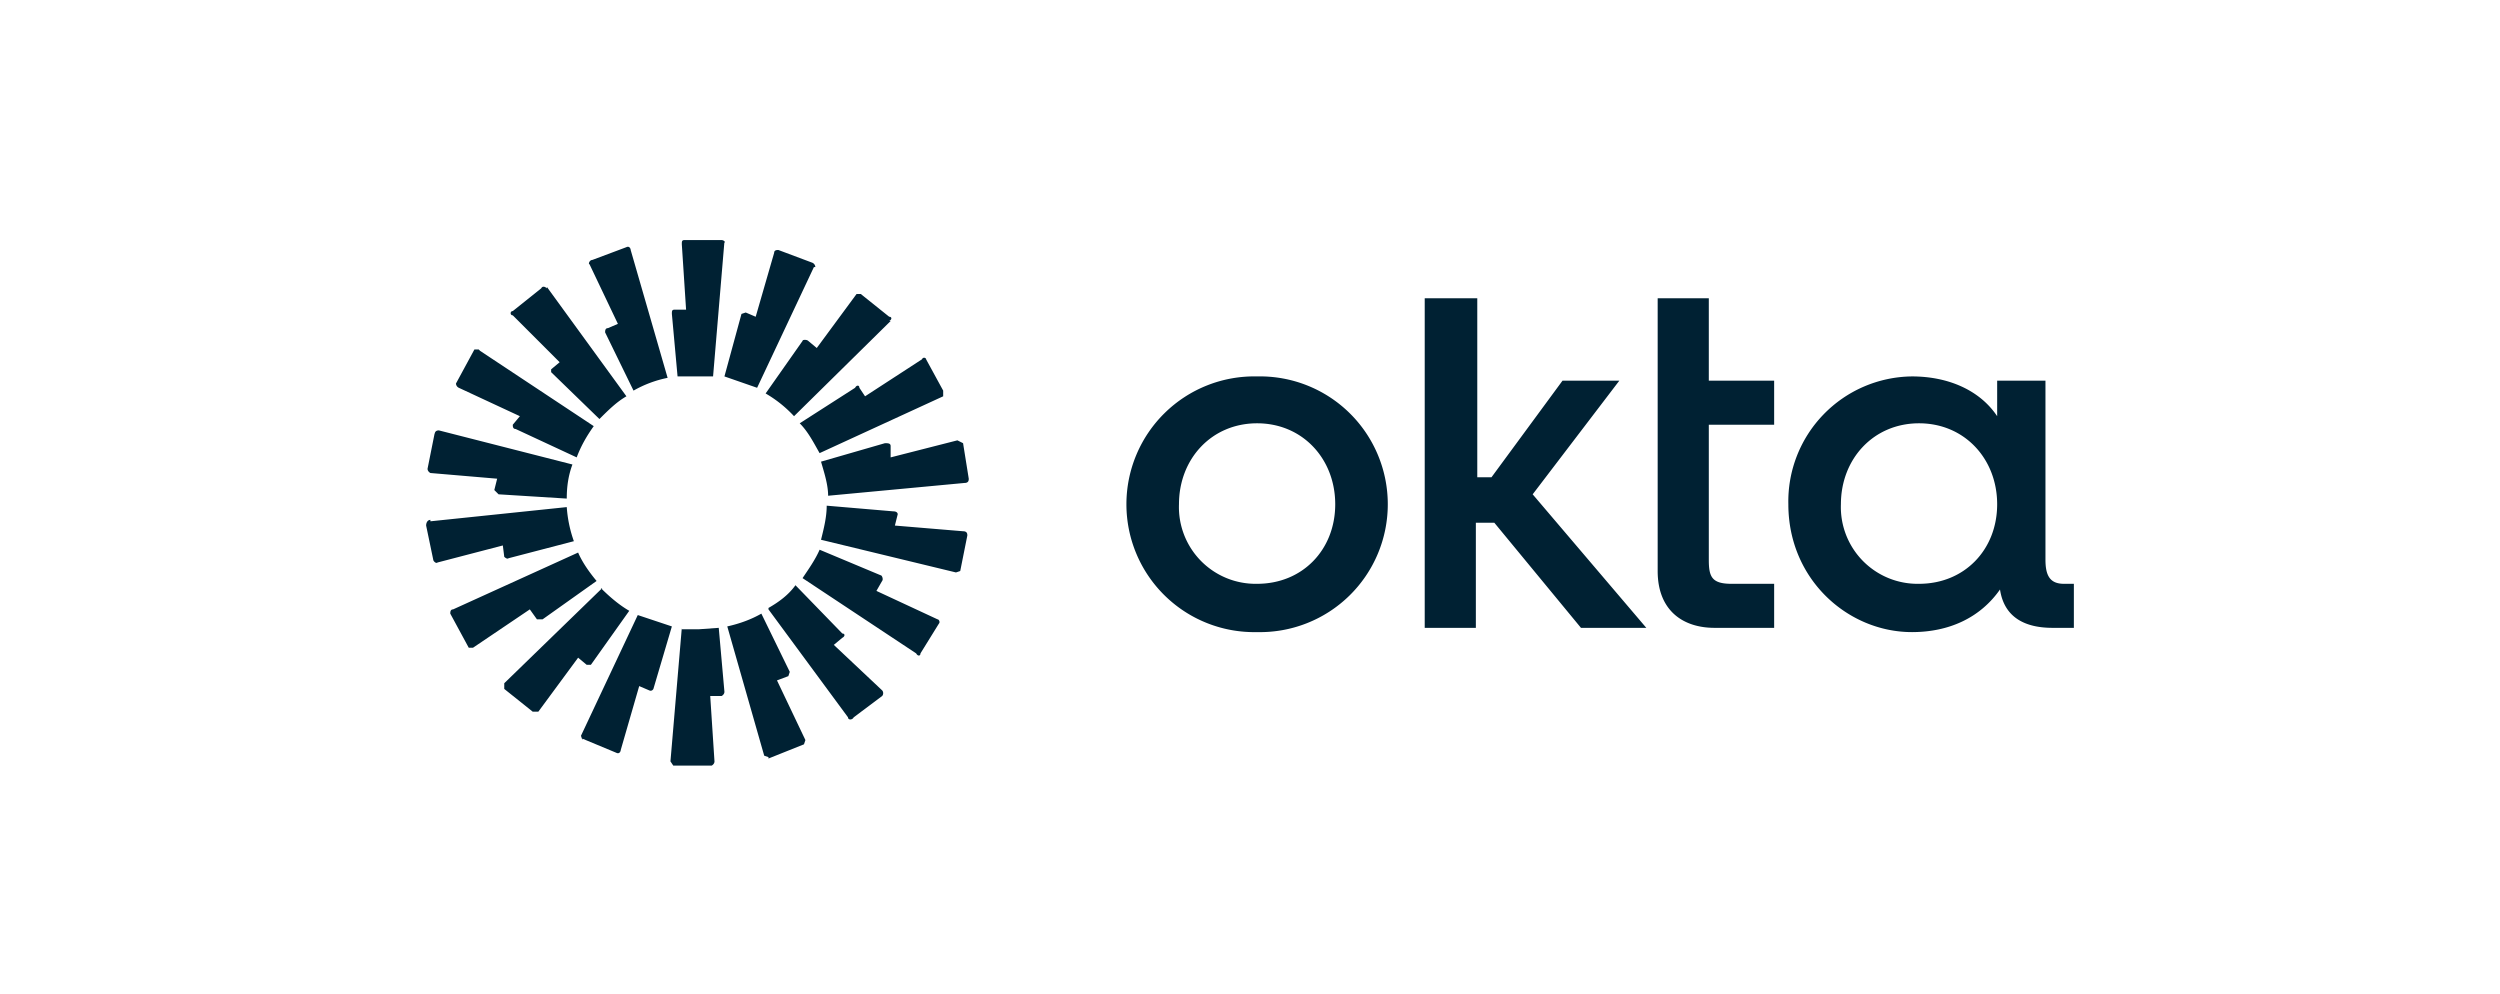
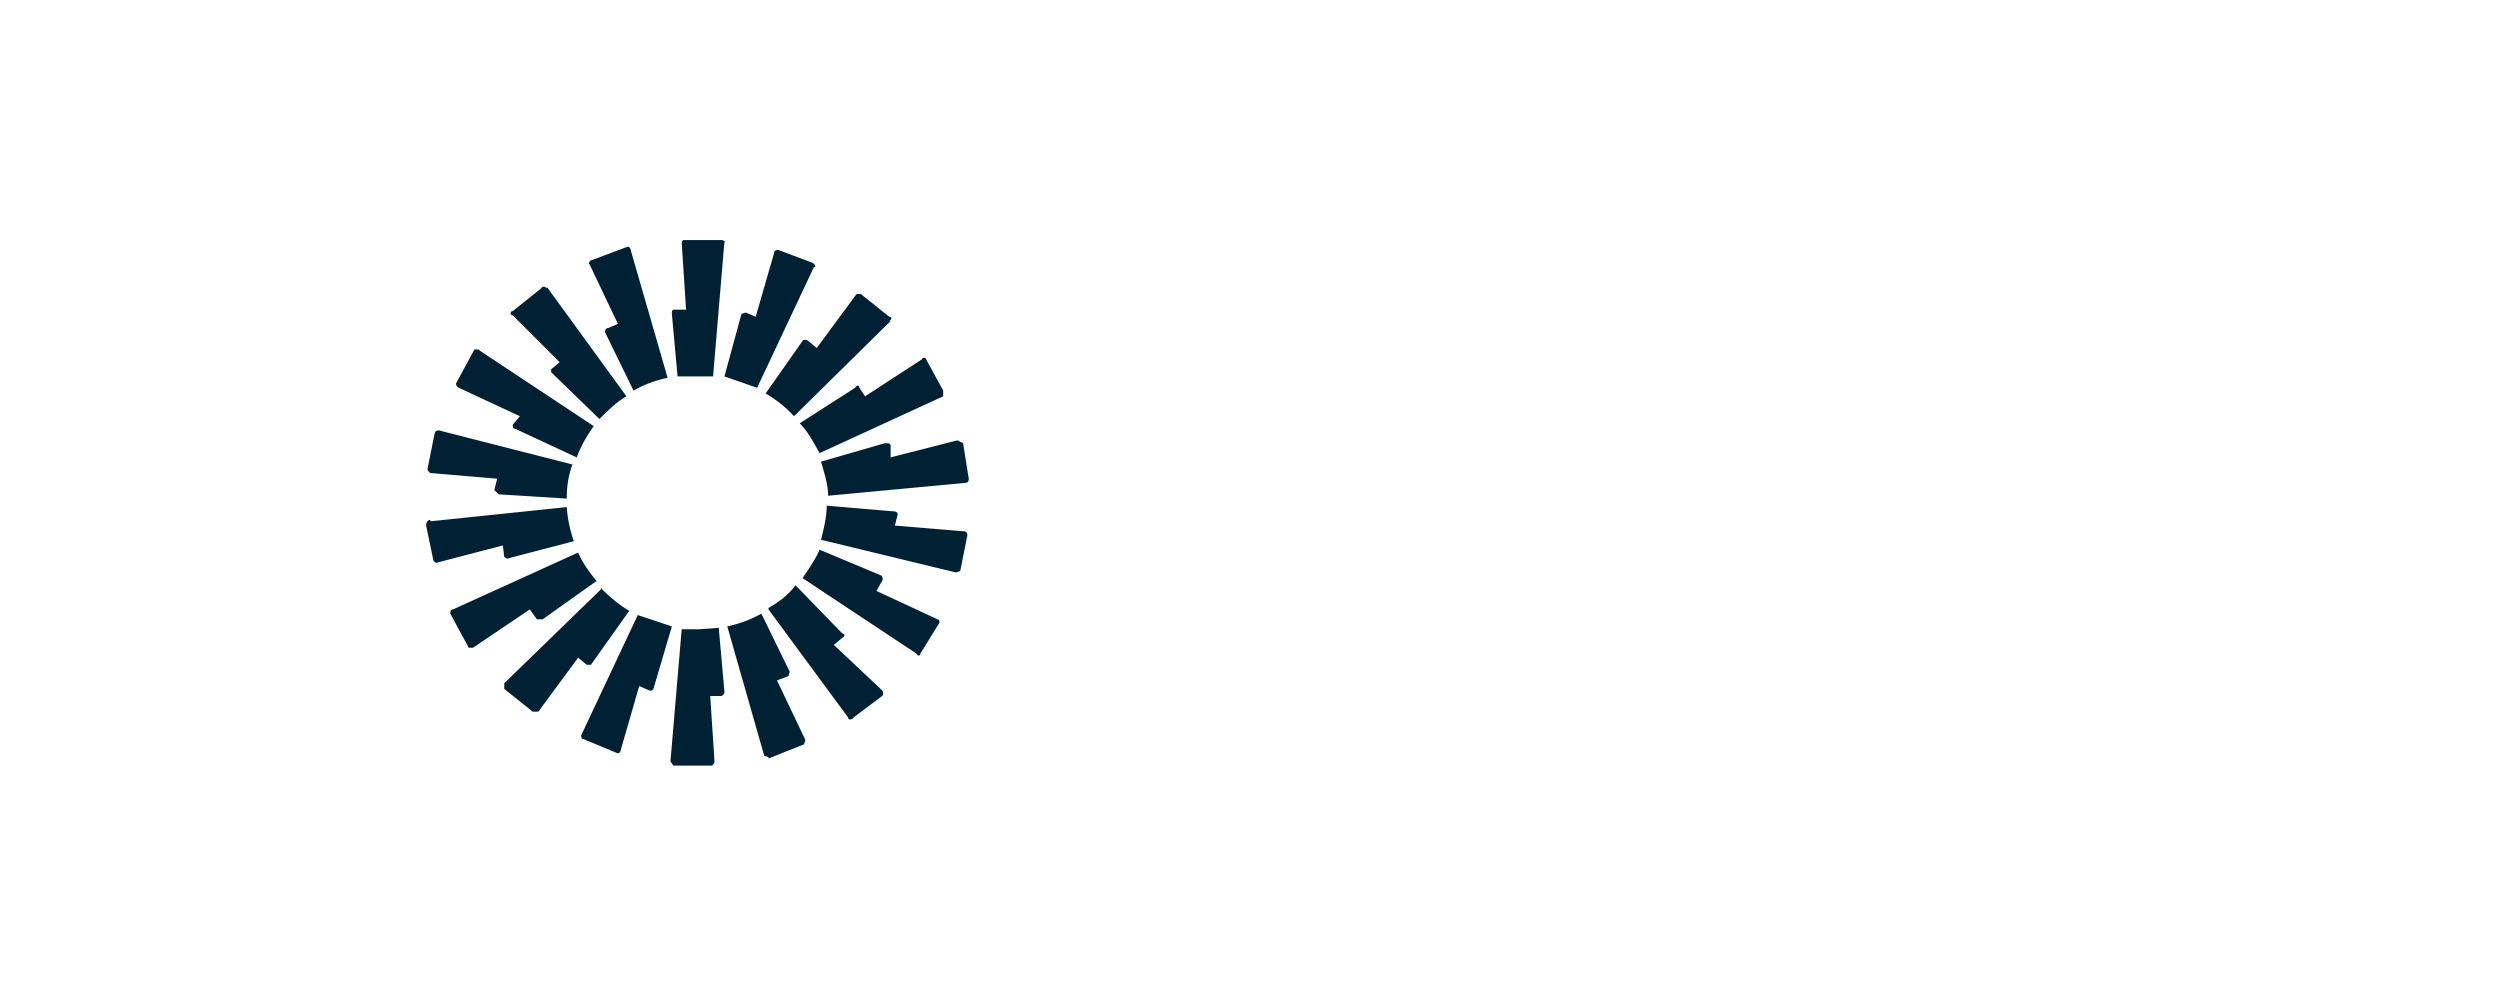
<svg xmlns="http://www.w3.org/2000/svg" fill="none" height="70" viewBox="0 0 176 70" width="176">
  <g fill="#002133">
-     <path d="m135.1 41.1a5.4 5.4 0 0 1 -5.5-5.6c0-3.2 2.3-5.7 5.5-5.7s5.5 2.5 5.5 5.7-2.3 5.6-5.5 5.6zm-.5 3.4c2.6 0 4.8-1 6.2-3 .3 2 1.8 2.7 3.7 2.7h1.5v-3.1h-.7c-1 0-1.3-.6-1.3-1.7v-12.6h-3.4v2.5c-1.2-1.8-3.4-2.8-6-2.8a8.8 8.8 0 0 0 -8.7 9c0 5.3 4.2 9 8.7 9zm-17.9-4.3c0 2.8 1.8 4 4 4h4.2v-3.1h-3c-1.4 0-1.6-.5-1.6-1.7v-9.5h4.6v-3.1h-4.6v-5.8h-3.6zm-16.4 4h3.6v-7.4h1.3l6.1 7.4h4.6l-8-9.4 6.1-8h-4l-5 6.8h-1v-12.6h-3.7zm-11.8-17.7a9 9 0 0 0 -9.2 9 9 9 0 0 0 9.2 9 9 9 0 0 0 9.2-9 9 9 0 0 0 -9.2-9zm0 14.6a5.4 5.4 0 0 1 -5.5-5.6c0-3.2 2.3-5.7 5.5-5.7s5.5 2.5 5.5 5.7-2.3 5.6-5.5 5.6z" />
    <path clip-rule="evenodd" d="m51 17-.8 9.5h-2.5l-.4-4.4c0-.2 0-.3.2-.3h.8l-.3-4.6c0-.2 0-.3.2-.3h2.6c.1 0 .3.1.2.2zm-6.6.6c0-.1-.1-.3-.3-.2l-2.4.9c-.2 0-.3.3-.2.3l2 4.2-.7.3c-.2 0-.2.2-.2.3l2 4.1a8 8 0 0 1 2.4-.9zm-5.9 2.6 5.6 7.7c-.7.4-1.3 1-1.9 1.6l-3.4-3.3v-.2l.6-.5-3.3-3.3c-.2 0-.2-.3 0-.3l2-1.6c.1-.2.3-.1.4 0zm-4.8 4.4h-.3l-1.3 2.4s0 .2.2.3l4.3 2-.5.6c0 .1 0 .3.2.3l4.3 2c.3-.8.7-1.5 1.2-2.2l-8-5.3zm-3.1 6c0-.2.1-.3.3-.3l9.4 2.4c-.3.8-.4 1.6-.4 2.4l-4.8-.3-.3-.3.2-.8-4.7-.4s-.2-.1-.2-.3l.5-2.5zm-.3 6c-.2 0-.3.2-.3.4l.5 2.4c0 .1.2.3.3.2l4.6-1.2.1.8s.2.2.3.1l4.6-1.2a9 9 0 0 1 -.5-2.4l-9.6 1zm1.4 6.6c0-.1 0-.3.2-.3l8.8-4c.3.7.8 1.4 1.3 2l-3.8 2.7h-.4l-.5-.7-4 2.7h-.3zm10.7-1.8-6.9 6.7v.4l2 1.6h.4l2.8-3.8.6.5h.3l2.7-3.8c-.7-.4-1.4-1-2-1.6zm-1.4 10.7-.1-.3 4-8.5 2.4.8-1.3 4.4s-.1.2-.3.1l-.7-.3-1.3 4.5c0 .1-.1.3-.3.2l-2.4-1zm7-7.9-.8 9.4.2.3h2.7s.2-.1.2-.3l-.3-4.6h.8s.2-.1.2-.3l-.4-4.5-1.4.1h-1.2zm9.4-25.4s0-.2-.2-.3l-2.4-.9c-.1 0-.3 0-.3.2l-1.3 4.5-.7-.3-.3.1-1.2 4.4 2.3.8 4-8.5zm5.3 3.8-6.8 6.7a8.6 8.6 0 0 0 -2-1.6l2.6-3.7c0-.1.3-.1.4 0l.6.5 2.8-3.8h.3l2 1.6c.2 0 .2.2 0 .3zm3.7 5.2v-.3l-1.2-2.2c0-.1-.2-.2-.3 0l-4 2.6-.4-.6c0-.2-.2-.2-.3 0l-3.9 2.5c.6.6 1 1.4 1.4 2.1l8.7-4zm1.4 3.4.4 2.5c0 .1 0 .3-.3.3l-9.6.9c0-.8-.3-1.7-.5-2.4l4.5-1.3c.2 0 .4 0 .4.2v.8l4.7-1.2zm-.5 9.1.3-.1.5-2.5c0-.1 0-.3-.3-.3l-4.8-.4.2-.8s0-.2-.3-.2l-4.7-.4c0 .8-.2 1.6-.4 2.4zm-2.5 5.7c0 .2-.2.2-.3 0l-8-5.3c.4-.6.9-1.3 1.2-2l4.3 1.8c.1 0 .2.3.1.4l-.4.7 4.3 2c.1 0 .2.2.1.3zm-10.7-3.1 5.6 7.6c0 .2.3.2.4 0l2-1.5c.1-.1.1-.3 0-.4l-3.4-3.2.6-.5c.2-.1.2-.3 0-.3l-3.3-3.4c-.5.7-1.2 1.2-1.9 1.6zm0 10.4-.3-.1-2.6-9.1c.9-.2 1.7-.5 2.4-.9l2 4.1-.1.3-.8.3 2 4.2-.1.3-2.5 1z" fill-rule="evenodd" />
  </g>
</svg>